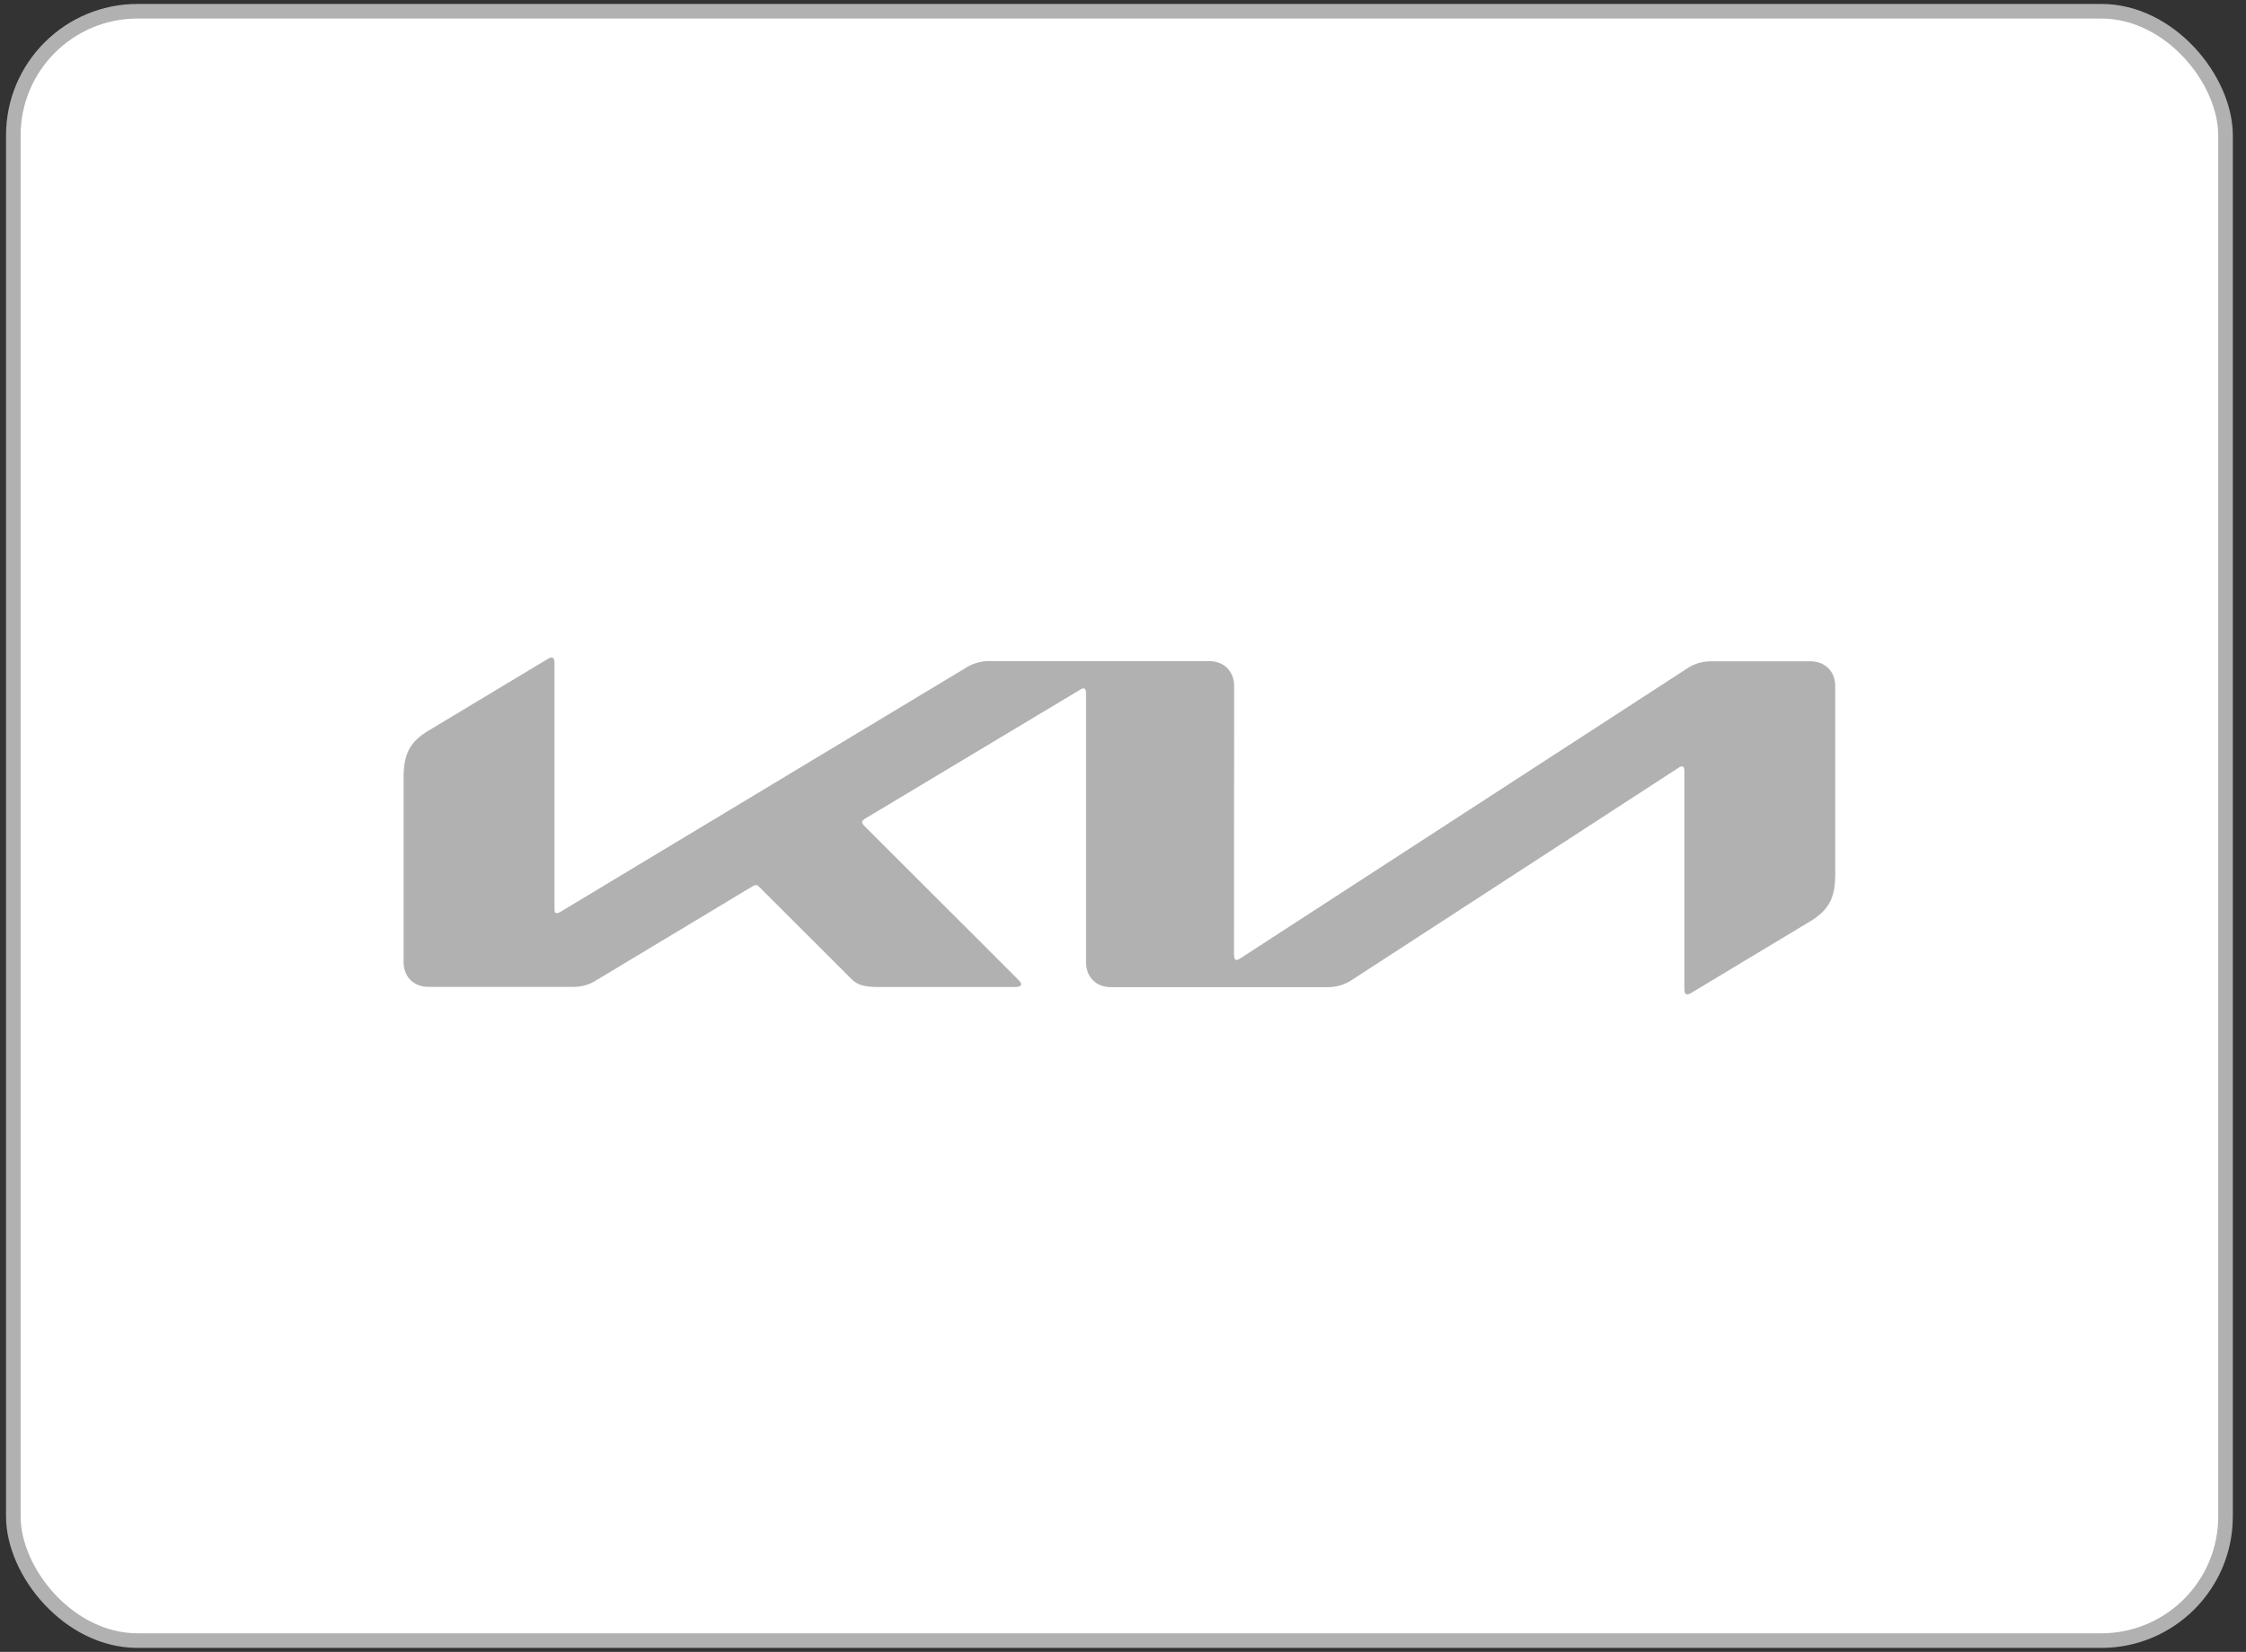
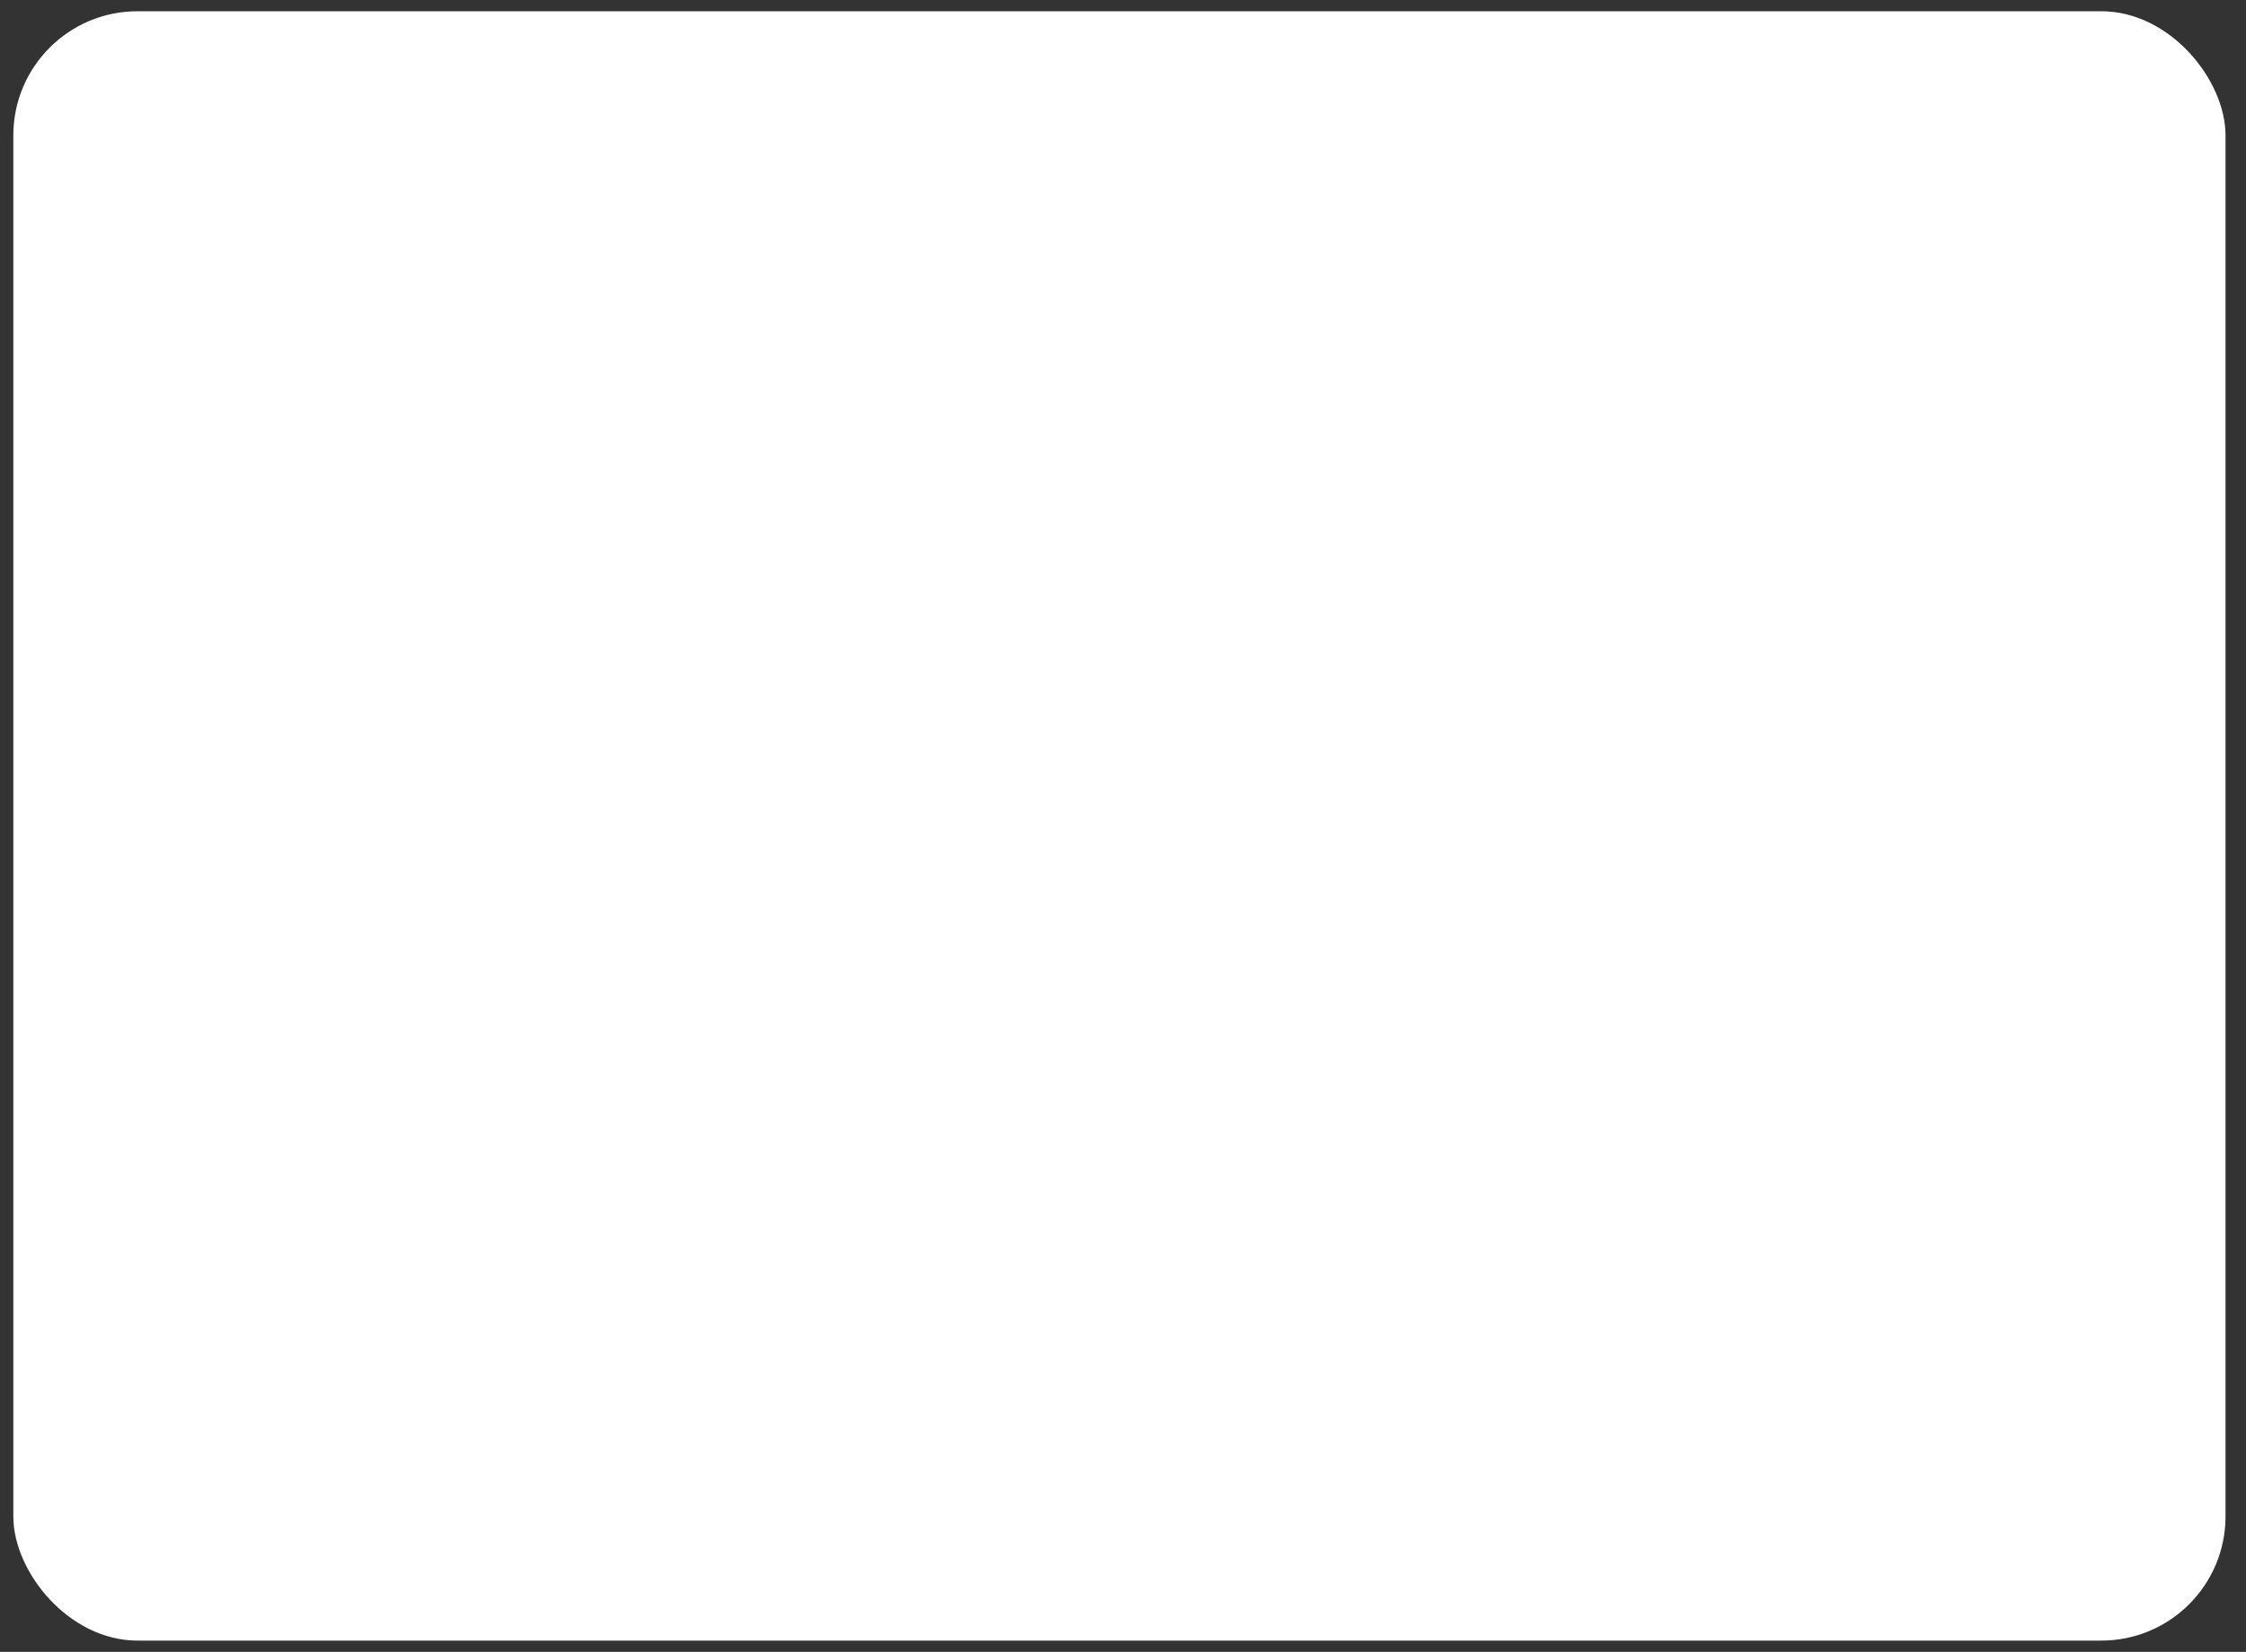
<svg xmlns="http://www.w3.org/2000/svg" width="121" height="89" viewBox="0 0 121 89" fill="none">
  <rect x="0" y="0" width="121" height="89" fill="#333333" stroke="none" />
  <rect x="0.718" y="0.606" width="119.179" height="87.787" rx="6.69" fill="white" />
-   <rect x="0.718" y="0.606" width="119.179" height="87.787" rx="6.69" stroke="#B1B1B1" stroke-width="0.787" />
-   <path d="M66.487 51.491C66.487 51.639 66.535 51.723 66.619 51.723C66.687 51.714 66.751 51.687 66.805 51.646L90.844 36.047C91.249 35.762 91.736 35.616 92.232 35.629H97.515C98.325 35.629 98.871 36.169 98.871 36.978V47.066C98.871 48.287 98.601 48.994 97.522 49.64L91.113 53.497C91.05 53.541 90.975 53.568 90.898 53.574C90.821 53.574 90.744 53.513 90.744 53.291V41.519C90.744 41.381 90.705 41.291 90.612 41.291C90.544 41.299 90.479 41.325 90.426 41.368L72.86 52.78C72.462 53.051 71.991 53.193 71.51 53.188H59.864C59.047 53.188 58.508 52.648 58.508 51.832V37.293C58.508 37.187 58.459 37.088 58.366 37.088C58.299 37.097 58.236 37.123 58.183 37.165L46.591 44.116C46.476 44.193 46.444 44.248 46.444 44.302C46.444 44.347 46.469 44.396 46.546 44.479L54.828 52.754C54.937 52.864 55.014 52.947 55.014 53.04C55.014 53.117 54.889 53.178 54.744 53.178H47.26C46.672 53.178 46.219 53.095 45.901 52.777L40.881 47.764C40.862 47.741 40.838 47.722 40.812 47.709C40.785 47.696 40.756 47.688 40.727 47.686C40.672 47.69 40.619 47.706 40.572 47.735L32.185 52.78C31.784 53.049 31.308 53.187 30.825 53.172H23.109C22.283 53.178 21.743 52.632 21.743 51.826V41.928C21.743 40.706 22.013 39.999 23.099 39.357L29.553 35.478C29.603 35.446 29.66 35.428 29.72 35.426C29.823 35.426 29.874 35.523 29.874 35.748V49.001C29.874 49.139 29.906 49.203 30.006 49.203C30.075 49.193 30.141 49.166 30.198 49.126L51.974 36.018C52.396 35.733 52.899 35.594 53.408 35.619H65.131C65.941 35.619 66.487 36.159 66.487 36.969L66.481 51.488L66.487 51.491Z" fill="#B1B1B1" />
</svg>